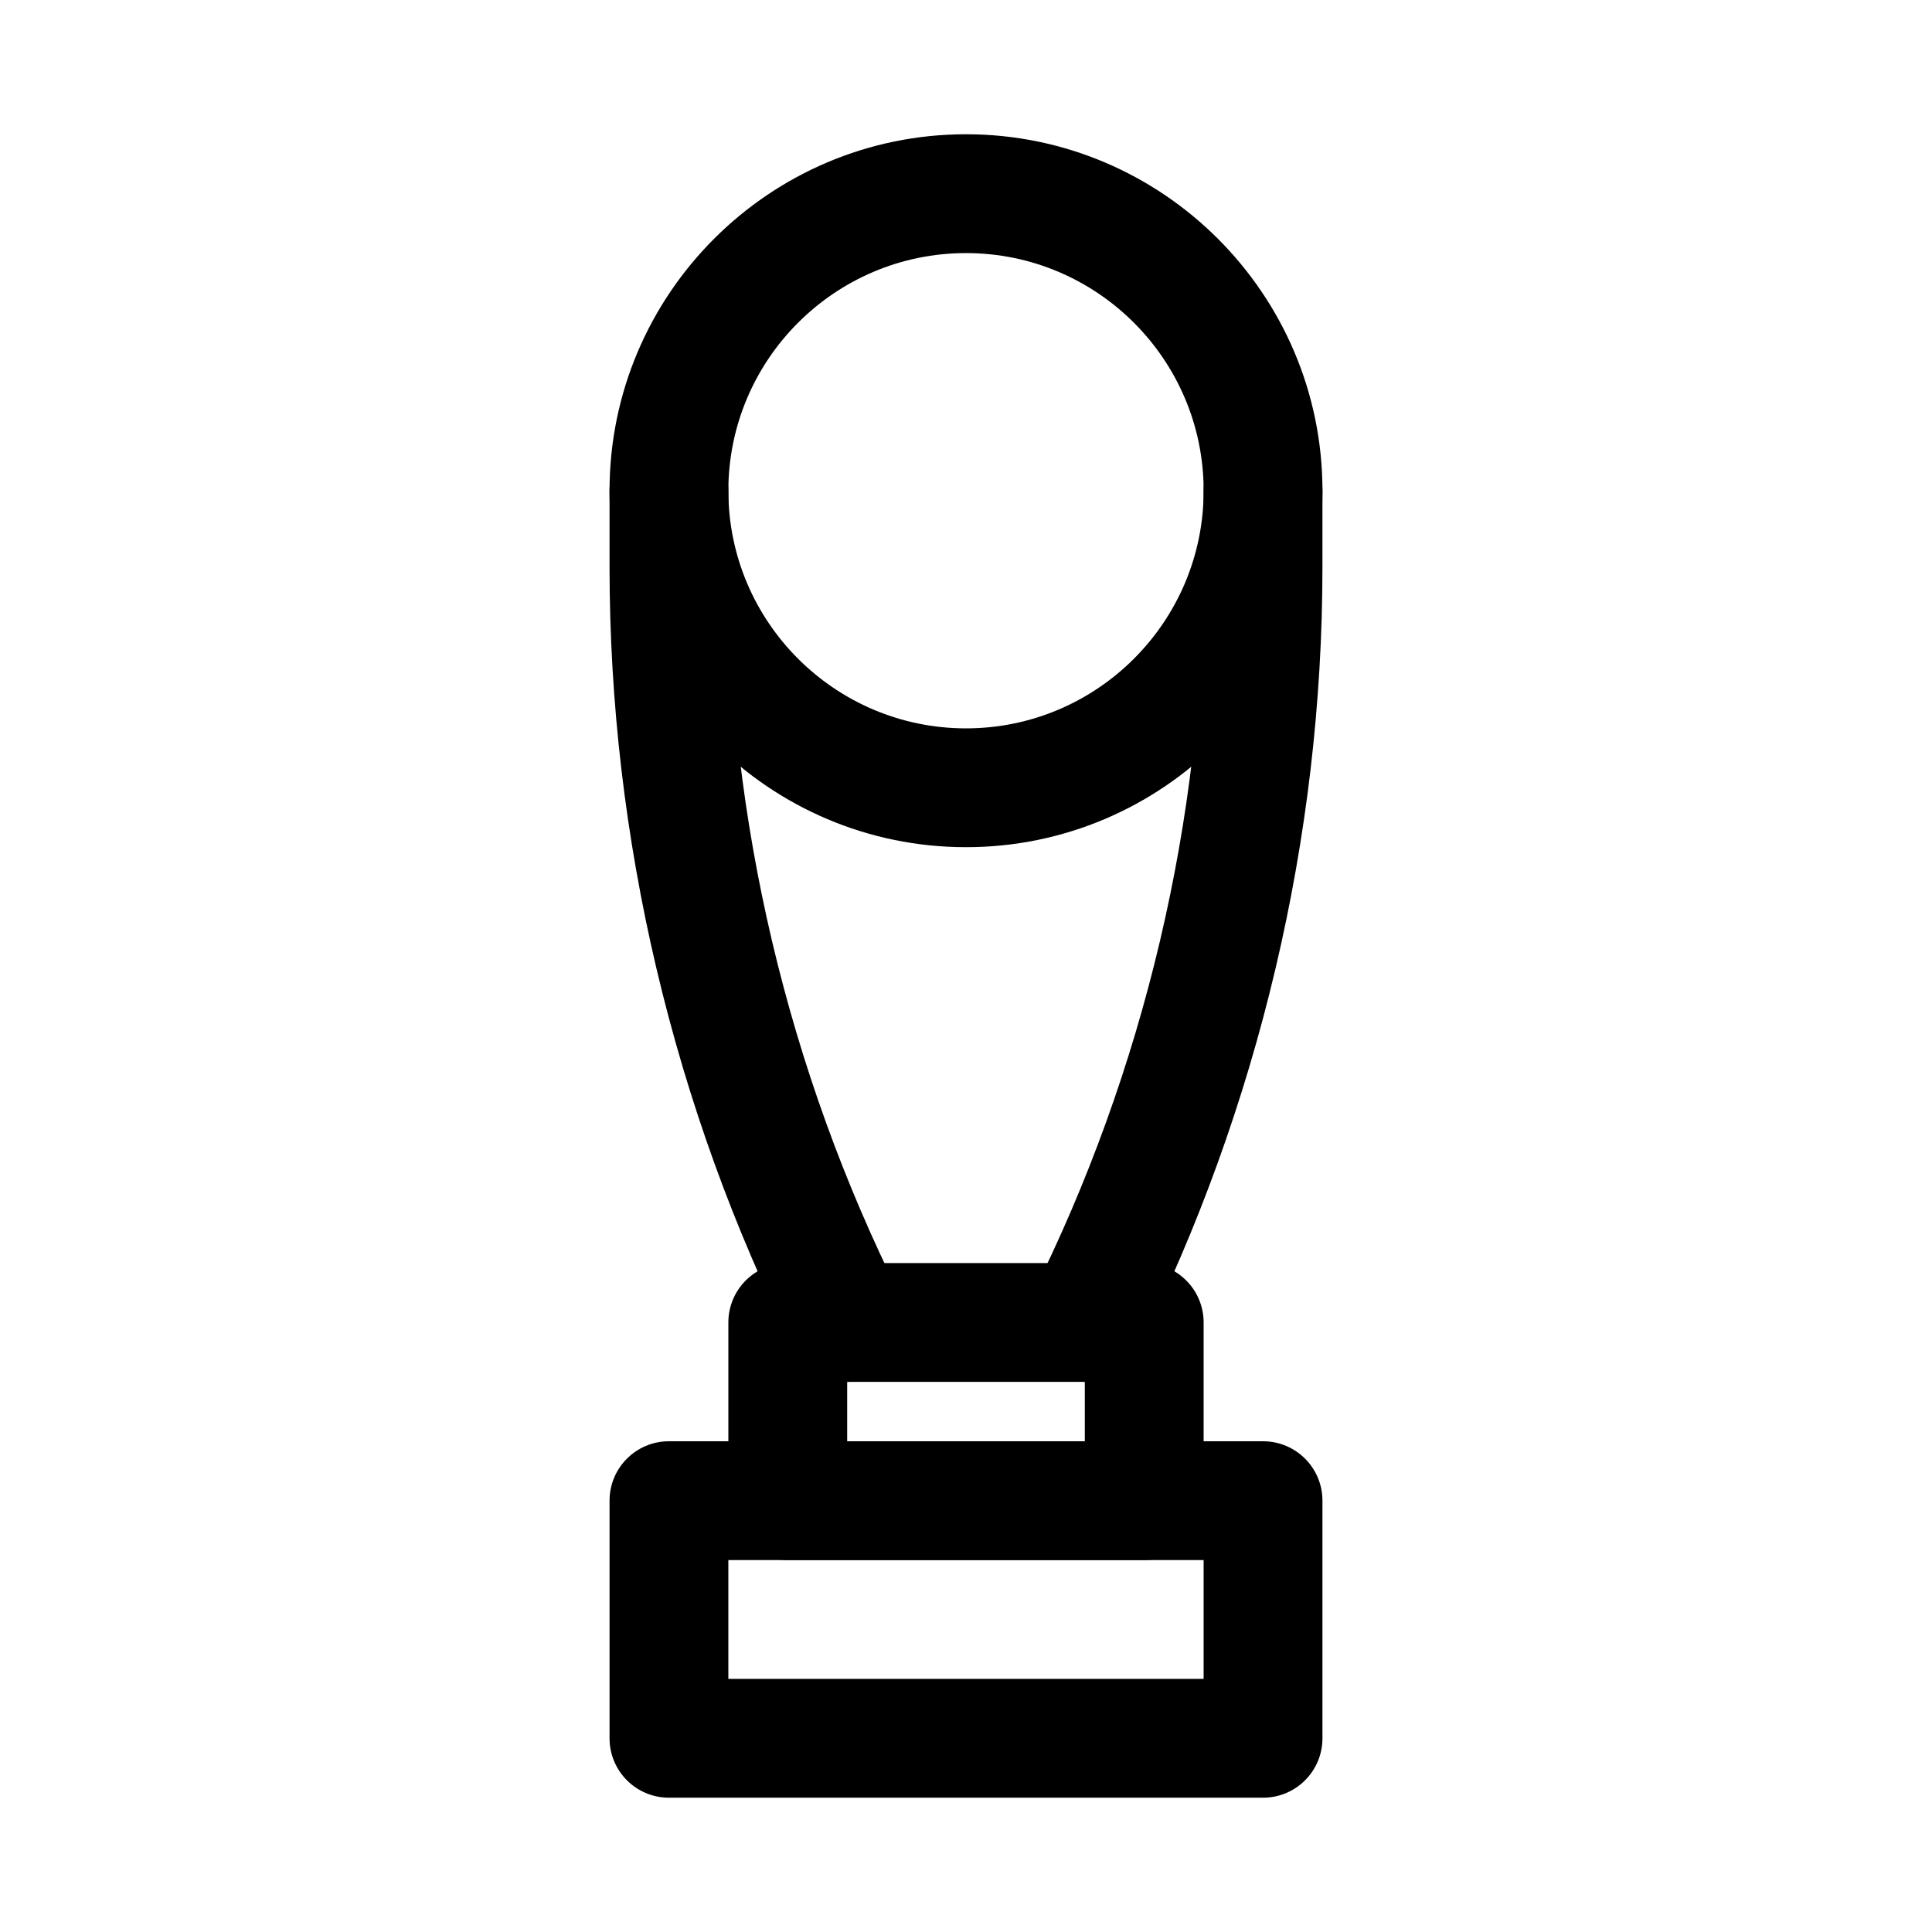
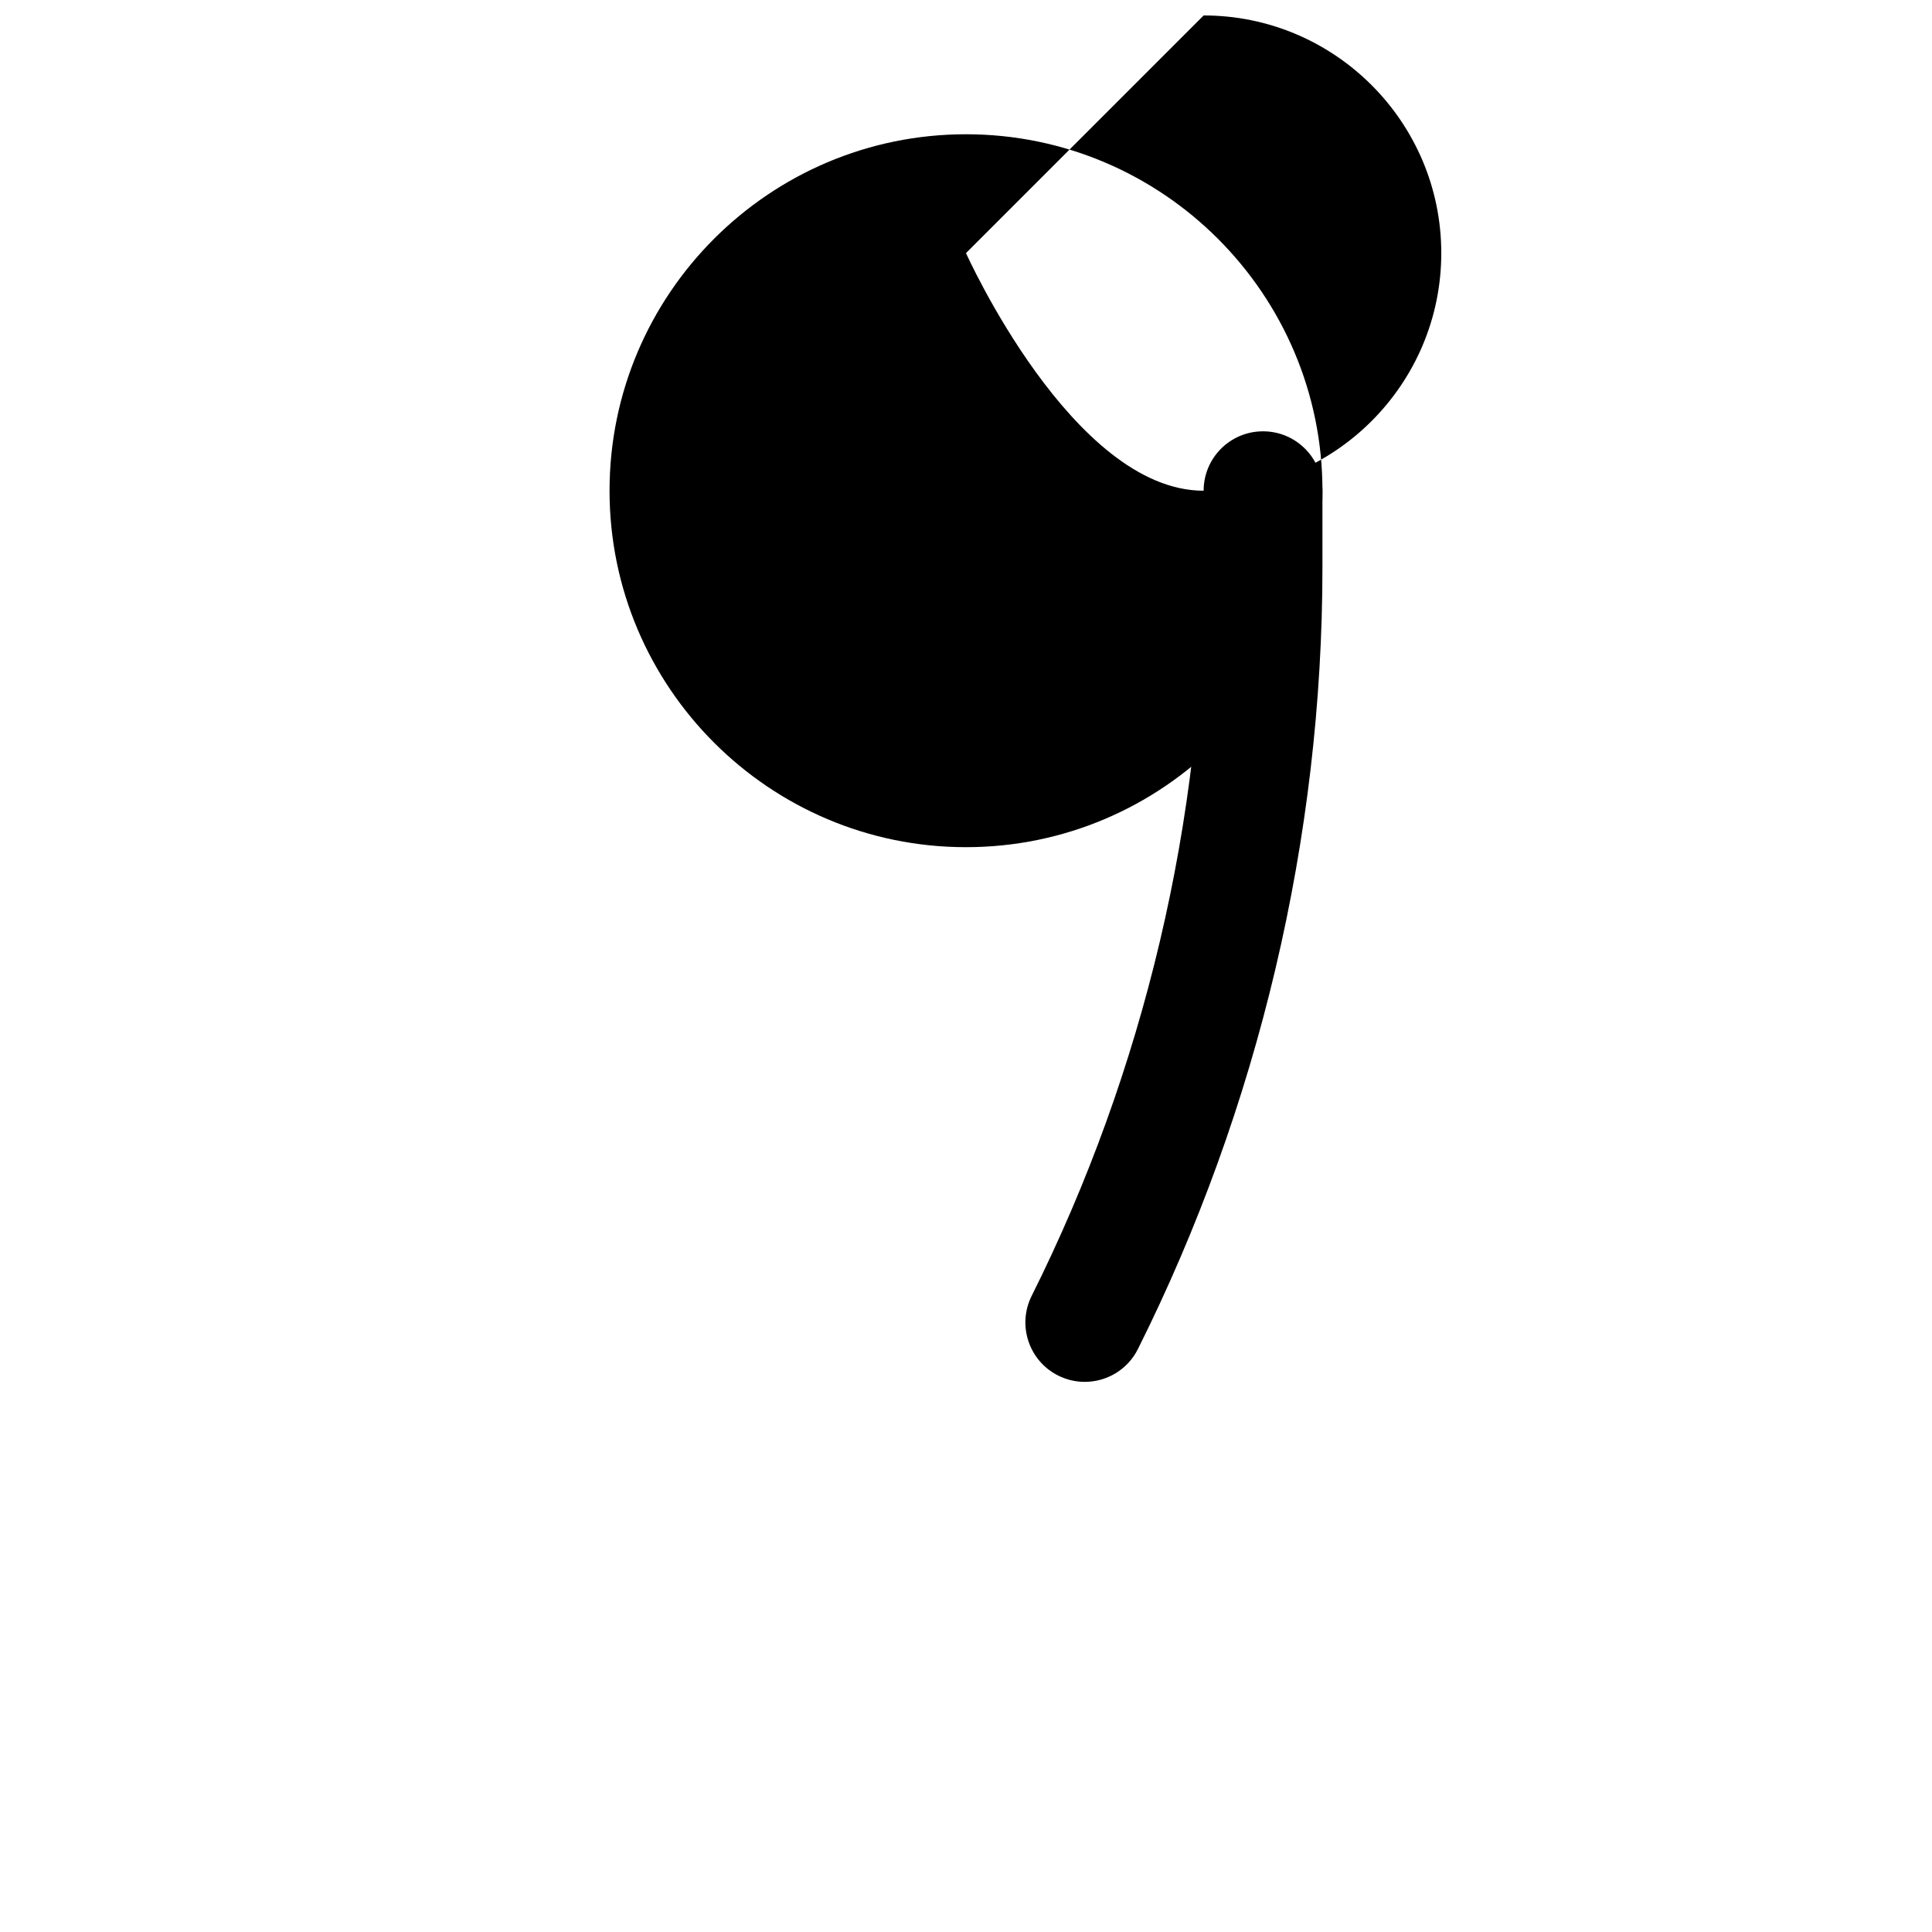
<svg xmlns="http://www.w3.org/2000/svg" fill="#000000" width="800px" height="800px" version="1.1" viewBox="144 144 512 512">
  <g>
-     <path d="m400 368.51c-52.09 0-94.465-42.375-94.465-94.465s42.375-94.465 94.465-94.465 94.465 42.375 94.465 94.465c-0.004 52.09-42.375 94.465-94.465 94.465zm0-157.44c-34.727 0-62.977 28.242-62.977 62.977s28.25 62.977 62.977 62.977 62.977-28.242 62.977-62.977-28.254-62.977-62.977-62.977z" />
-     <path d="m368.53 510.21c-5.781 0-11.34-3.184-14.098-8.703-31.992-63.992-48.895-135.62-48.895-207.15v-20.309c0-8.703 7.051-15.742 15.742-15.742 8.695 0 15.742 7.043 15.742 15.742v20.309c0 66.668 15.762 133.43 45.57 193.07 3.891 7.777 0.73 17.234-7.043 21.125-2.254 1.121-4.66 1.66-7.019 1.66z" />
+     <path d="m400 368.51c-52.09 0-94.465-42.375-94.465-94.465s42.375-94.465 94.465-94.465 94.465 42.375 94.465 94.465c-0.004 52.09-42.375 94.465-94.465 94.465zm0-157.44s28.25 62.977 62.977 62.977 62.977-28.242 62.977-62.977-28.254-62.977-62.977-62.977z" />
    <path d="m431.47 510.21c-2.359 0-4.766-0.539-7.027-1.66-7.773-3.891-10.93-13.348-7.043-21.125 29.812-59.641 45.574-126.4 45.574-193.07v-20.309c0-8.703 7.051-15.742 15.742-15.742 8.695 0 15.742 7.043 15.742 15.742v20.309c0 71.523-16.906 143.16-48.895 207.15-2.758 5.519-8.312 8.703-14.094 8.703z" />
-     <path d="m447.23 557.44h-94.465c-8.695 0-15.742-7.043-15.742-15.742v-47.23c0-8.703 7.051-15.742 15.742-15.742h94.465c8.695 0 15.742 7.043 15.742 15.742v47.23c0.004 8.703-7.047 15.742-15.742 15.742zm-78.719-31.488h62.977v-15.742h-62.977z" />
-     <path d="m478.72 620.41h-157.44c-8.695 0-15.742-7.043-15.742-15.742v-62.977c0-8.703 7.051-15.742 15.742-15.742h157.44c8.695 0 15.742 7.043 15.742 15.742v62.977c0 8.699-7.047 15.742-15.742 15.742zm-141.7-31.488h125.95v-31.488h-125.95z" />
  </g>
</svg>